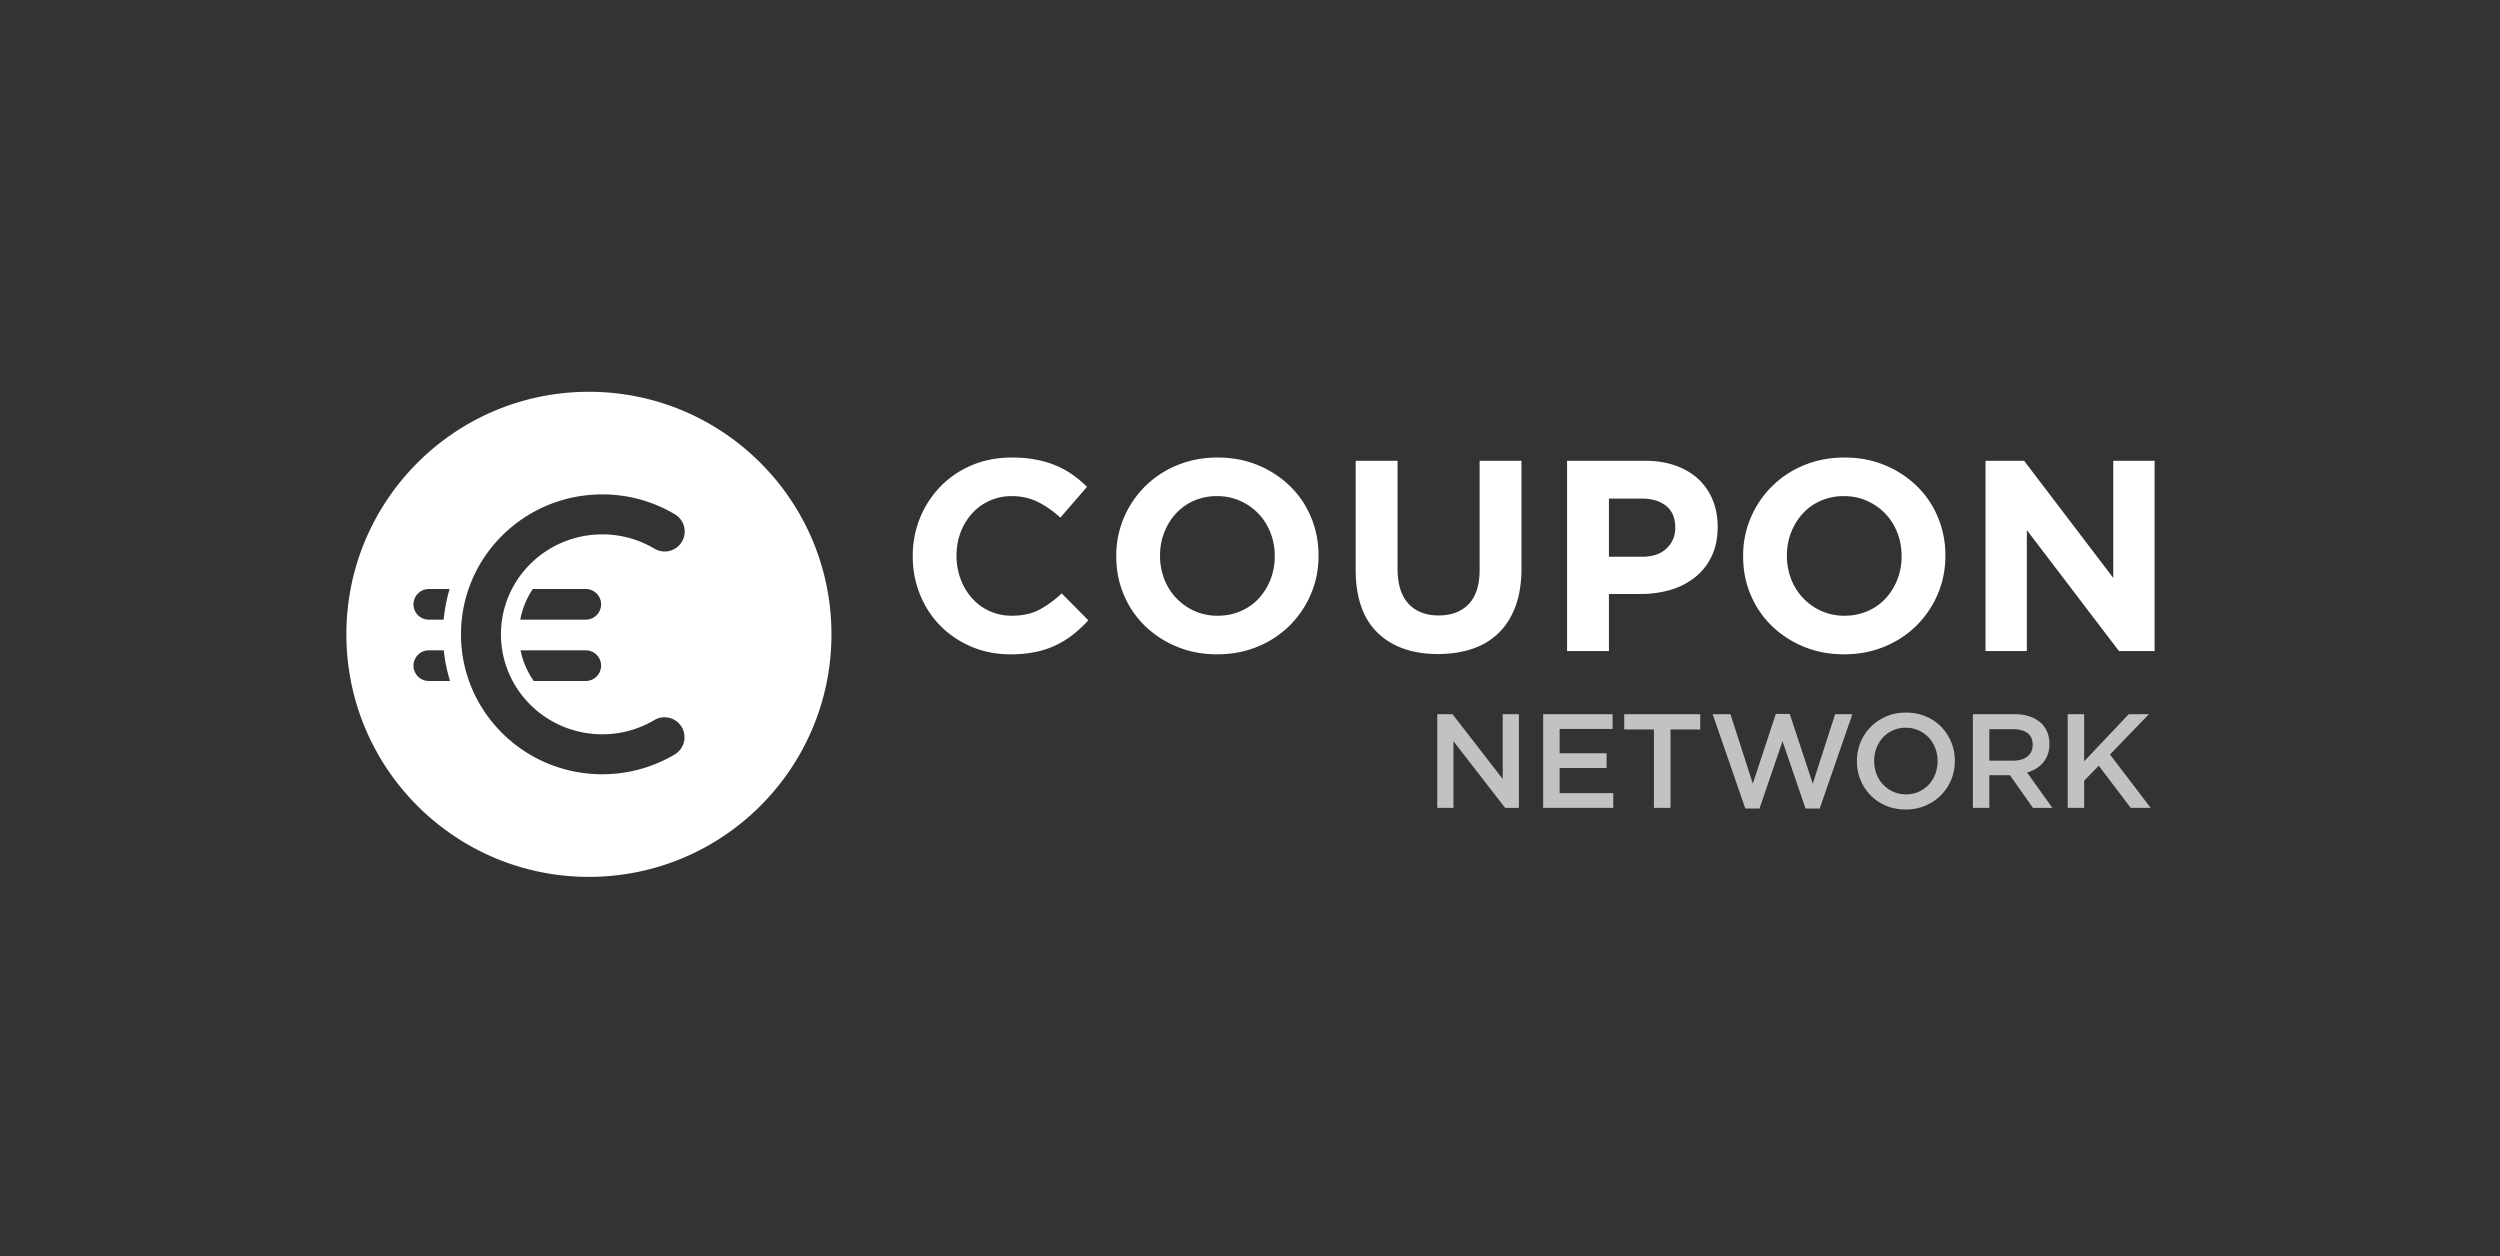
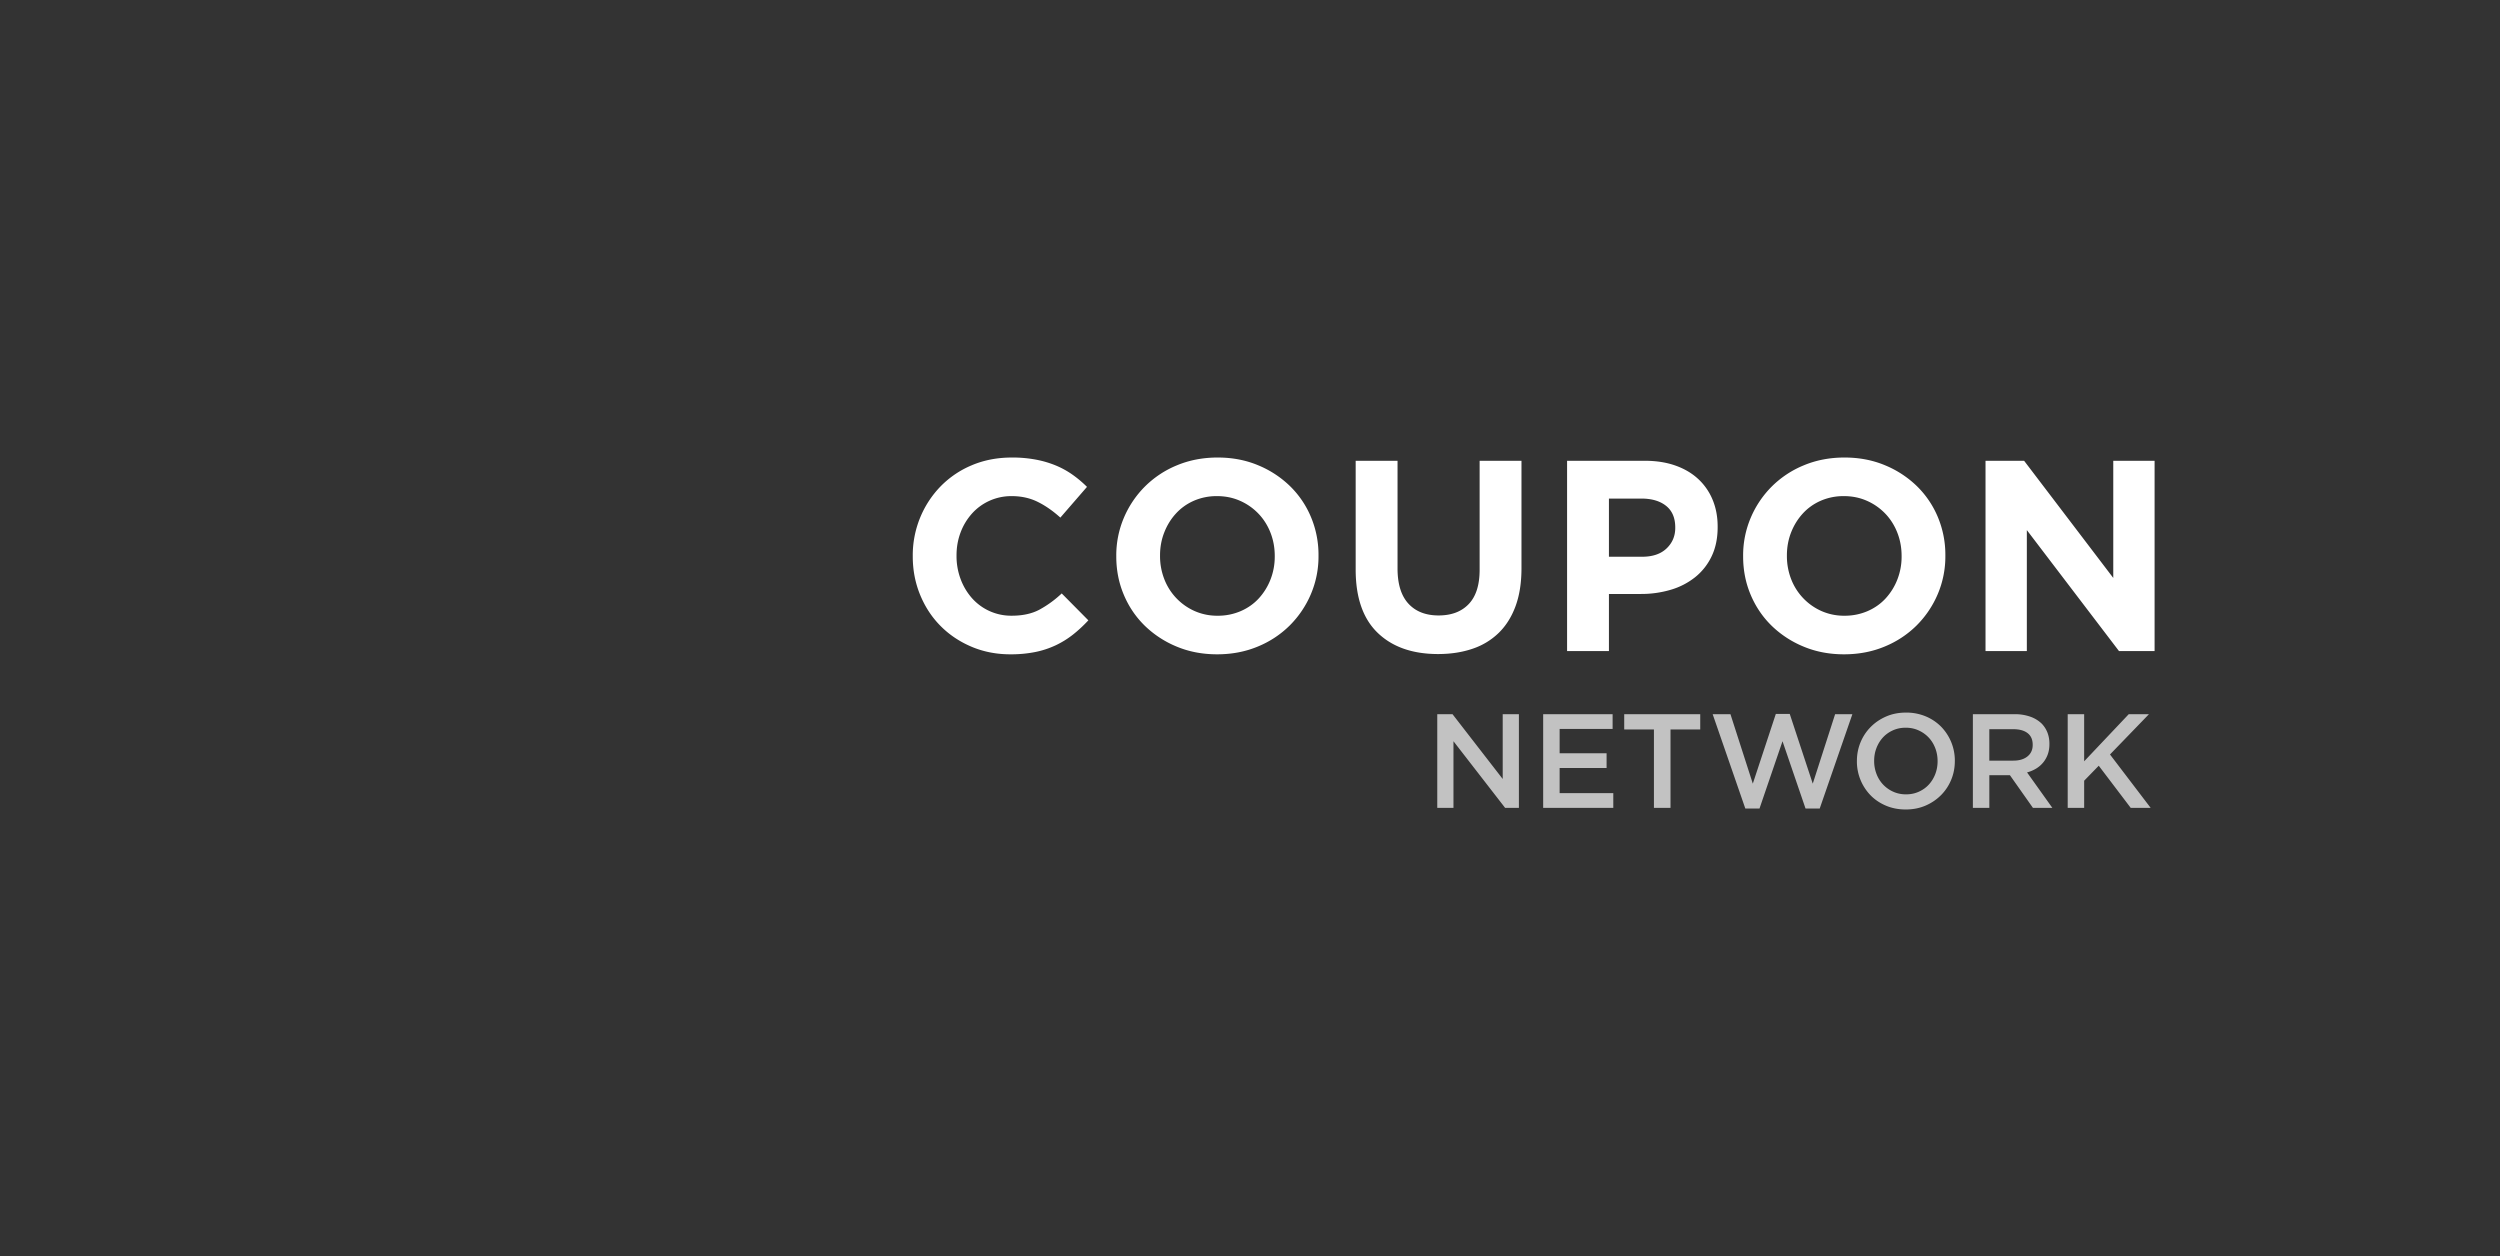
<svg xmlns="http://www.w3.org/2000/svg" width="201" height="101" viewBox="0 0 201 101">
  <rect x="0" y="0" width="201" height="101" fill="#333333" stroke="none" />
  <g fill="#FFF" fill-rule="evenodd">
    <path d="M116.859 64.953v-5.358l4.153 5.358h1.108v-7.531h-1.302v5.207l-4.034-5.207h-1.227v7.53h1.302zm12.85 0v-1.184h-4.315v-2.022h3.776v-1.184h-3.776v-1.958h4.26v-1.183h-5.583v7.53h5.637zm4.6 0v-6.305h2.39v-1.226h-6.112v1.226h2.389v6.305h1.334zm7.155.053 1.85-5.411 1.851 5.411h1.14l2.625-7.584h-1.387l-1.797 5.583-1.85-5.605h-1.12l-1.85 5.605-1.797-5.583h-1.43l2.625 7.584h1.14zm11.757.076c.581 0 1.112-.104 1.593-.312.48-.208.896-.49 1.248-.845.351-.355.624-.767.817-1.237.194-.47.29-.97.29-1.5v-.022a3.899 3.899 0 0 0-1.097-2.733 3.782 3.782 0 0 0-1.237-.834 4.027 4.027 0 0 0-1.592-.307c-.581 0-1.112.104-1.592.312-.48.208-.897.49-1.248.845a3.798 3.798 0 0 0-.818 1.237c-.194.47-.29.97-.29 1.501v.022a3.899 3.899 0 0 0 1.097 2.732c.344.352.757.63 1.237.834.48.204 1.011.307 1.592.307zm.022-1.216c-.373 0-.717-.072-1.033-.215a2.55 2.55 0 0 1-.812-.576 2.575 2.575 0 0 1-.527-.85 2.867 2.867 0 0 1-.189-1.038v-.021c0-.366.063-.71.189-1.033.125-.323.3-.605.521-.845.223-.24.49-.43.802-.57.312-.14.654-.21 1.027-.21.373 0 .718.072 1.033.215.316.144.587.336.813.576.225.24.401.524.527.85.125.326.188.672.188 1.038v.022c0 .365-.063.71-.188 1.032-.126.323-.3.605-.522.845-.222.24-.49.43-.802.57-.312.14-.654.21-1.027.21zm6.7 1.087v-2.626h1.656l1.85 2.626h1.56l-2.033-2.851a2.8 2.8 0 0 0 .727-.307 2.18 2.18 0 0 0 .936-1.14c.09-.248.134-.526.134-.834v-.022c0-.33-.054-.631-.161-.904a2.179 2.179 0 0 0-.463-.72 2.53 2.53 0 0 0-.914-.554 3.68 3.68 0 0 0-1.26-.2h-3.356v7.532h1.323zm1.936-3.798h-1.937v-2.528h1.926c.495 0 .879.105 1.151.317.273.211.41.522.41.93v.022c0 .387-.14.694-.42.92-.28.226-.657.339-1.13.339zm5.688 3.798v-2.184l1.173-1.205 2.571 3.389h1.603l-3.27-4.293 3.13-3.238h-1.624l-3.583 3.787v-3.787h-1.323v7.53h1.323z" fill-rule="nonzero" opacity=".7" />
    <path d="M81.232 52.607a9.94 9.94 0 0 0 2.01-.186 7.194 7.194 0 0 0 1.65-.546c.503-.24.965-.528 1.388-.863.422-.335.83-.714 1.224-1.137l-2.142-2.163a8.612 8.612 0 0 1-1.803 1.311c-.605.32-1.344.48-2.218.48a4.21 4.21 0 0 1-3.202-1.42 4.866 4.866 0 0 1-.907-1.53 5.246 5.246 0 0 1-.327-1.857v-.044c0-.655.109-1.27.327-1.846a4.786 4.786 0 0 1 .918-1.519c.394-.437.864-.78 1.41-1.027a4.263 4.263 0 0 1 1.78-.372c.773 0 1.469.153 2.088.46.62.305 1.227.728 1.825 1.267l2.141-2.47c-.35-.35-.728-.67-1.136-.961a6.963 6.963 0 0 0-1.333-.743 8.154 8.154 0 0 0-1.606-.481 10.117 10.117 0 0 0-1.956-.175c-1.18 0-2.258.208-3.235.623a7.598 7.598 0 0 0-2.513 1.705 7.894 7.894 0 0 0-1.639 2.513 7.977 7.977 0 0 0-.59 3.07v.044c0 1.093.197 2.12.59 3.081.394.962.94 1.796 1.64 2.502.699.707 1.53 1.264 2.49 1.672.962.408 2.004.612 3.126.612zm16.625 0c1.18 0 2.269-.208 3.267-.623a7.884 7.884 0 0 0 2.578-1.704 7.922 7.922 0 0 0 1.694-2.513 7.728 7.728 0 0 0 .612-3.07v-.045a7.85 7.85 0 0 0-.601-3.07 7.528 7.528 0 0 0-1.683-2.491 8.097 8.097 0 0 0-2.568-1.683c-.99-.415-2.076-.623-3.256-.623-1.18 0-2.269.208-3.267.623a7.884 7.884 0 0 0-2.578 1.705 7.922 7.922 0 0 0-1.694 2.513 7.728 7.728 0 0 0-.612 3.07v.044c0 1.093.2 2.116.601 3.07.4.955.962 1.785 1.683 2.492a8.097 8.097 0 0 0 2.567 1.682c.991.415 2.077.623 3.257.623zm.043-3.103a4.463 4.463 0 0 1-1.868-.383 4.619 4.619 0 0 1-2.426-2.568 5.096 5.096 0 0 1-.339-1.857v-.044c0-.655.113-1.27.34-1.846.225-.576.538-1.082.939-1.519.4-.437.881-.78 1.442-1.027a4.576 4.576 0 0 1 1.869-.372c.67 0 1.289.128 1.857.383a4.62 4.62 0 0 1 1.475 1.038c.415.437.736.947.962 1.53.226.582.339 1.202.339 1.857v.044a5.01 5.01 0 0 1-.34 1.846 4.841 4.841 0 0 1-.939 1.52c-.4.436-.885.779-1.453 1.026a4.598 4.598 0 0 1-1.858.372zm17.718 3.081c1.02 0 1.945-.142 2.775-.426a5.503 5.503 0 0 0 2.12-1.29c.583-.575 1.03-1.292 1.344-2.152.313-.86.47-1.872.47-3.037v-8.633h-3.365v8.764c0 1.223-.292 2.141-.875 2.753-.582.612-1.39.918-2.425.918s-1.843-.317-2.426-.95c-.583-.634-.874-1.578-.874-2.83v-8.655h-3.366v8.742c0 2.258.59 3.955 1.77 5.092 1.18 1.136 2.798 1.704 4.852 1.704zm13.74-.24v-4.59h2.557a8.34 8.34 0 0 0 2.415-.338 5.732 5.732 0 0 0 1.967-1.016 4.771 4.771 0 0 0 1.322-1.683c.32-.67.48-1.45.48-2.338v-.044c0-.787-.134-1.504-.404-2.153a4.724 4.724 0 0 0-1.158-1.671c-.503-.467-1.114-.827-1.836-1.082-.72-.255-1.54-.383-2.458-.383h-6.25v15.298h3.365zm2.666-7.583h-2.666v-4.677h2.6c.846 0 1.512.197 2 .59.488.393.732.969.732 1.727v.043c0 .656-.233 1.206-.699 1.65-.466.445-1.122.667-1.967.667zm16.232 7.845c1.18 0 2.27-.208 3.267-.623a7.884 7.884 0 0 0 2.579-1.704 7.922 7.922 0 0 0 1.693-2.513 7.728 7.728 0 0 0 .612-3.07v-.045a7.85 7.85 0 0 0-.6-3.07 7.528 7.528 0 0 0-1.683-2.491 8.097 8.097 0 0 0-2.568-1.683c-.99-.415-2.076-.623-3.256-.623-1.18 0-2.27.208-3.267.623a7.884 7.884 0 0 0-2.58 1.705 7.922 7.922 0 0 0-1.693 2.513 7.728 7.728 0 0 0-.612 3.07v.044c0 1.093.2 2.116.601 3.07.401.955.962 1.785 1.683 2.492A8.097 8.097 0 0 0 145 51.984c.99.415 2.076.623 3.256.623zm.044-3.103a4.463 4.463 0 0 1-1.869-.383 4.619 4.619 0 0 1-2.426-2.568 5.096 5.096 0 0 1-.338-1.857v-.044c0-.655.113-1.27.338-1.846.226-.576.54-1.082.94-1.519.4-.437.882-.78 1.443-1.027a4.576 4.576 0 0 1 1.868-.372c.67 0 1.29.128 1.858.383a4.62 4.62 0 0 1 1.475 1.038c.415.437.735.947.961 1.53.226.582.339 1.202.339 1.857v.044a5.01 5.01 0 0 1-.339 1.846 4.841 4.841 0 0 1-.94 1.52c-.4.436-.885.779-1.453 1.026a4.598 4.598 0 0 1-1.857.372zm14.658 2.84V42.62l7.408 9.725h2.863V37.047h-3.322v9.42l-7.168-9.42h-3.103v15.298h3.322z" fill-rule="nonzero" />
-     <path d="M47.349 31.5c10.77 0 19.5 8.73 19.5 19.5s-8.73 19.5-19.5 19.5-19.5-8.73-19.5-19.5 8.73-19.5 19.5-19.5zm1.071 8.25c-6.268 0-11.357 5.033-11.357 11.25s5.089 11.25 11.357 11.25a11.421 11.421 0 0 0 5.827-1.592 1.607 1.607 0 1 0-1.64-2.765l-.115.068a8.157 8.157 0 0 1-4.072 1.075c-4.501 0-8.143-3.602-8.143-8.036 0-4.434 3.642-8.036 8.143-8.036a8.207 8.207 0 0 1 4.188 1.143l.031.018a1.607 1.607 0 0 0 1.608-2.783 11.373 11.373 0 0 0-5.827-1.592zM35.681 52.286h-1.22a1.232 1.232 0 0 0 .03 2.464h1.693a12.543 12.543 0 0 1-.503-2.464zm11.4 0h-5.23c.182.9.55 1.736 1.063 2.465l4.167-.001h.031a1.232 1.232 0 0 0-.031-2.464zm-10.93-4.929h-1.69a1.232 1.232 0 0 0 .03 2.464h1.18c.079-.848.242-1.672.48-2.464zm10.93 0h-4.242a6.496 6.496 0 0 0-1.008 2.464h5.281a1.232 1.232 0 0 0-.031-2.464z" />
  </g>
</svg>